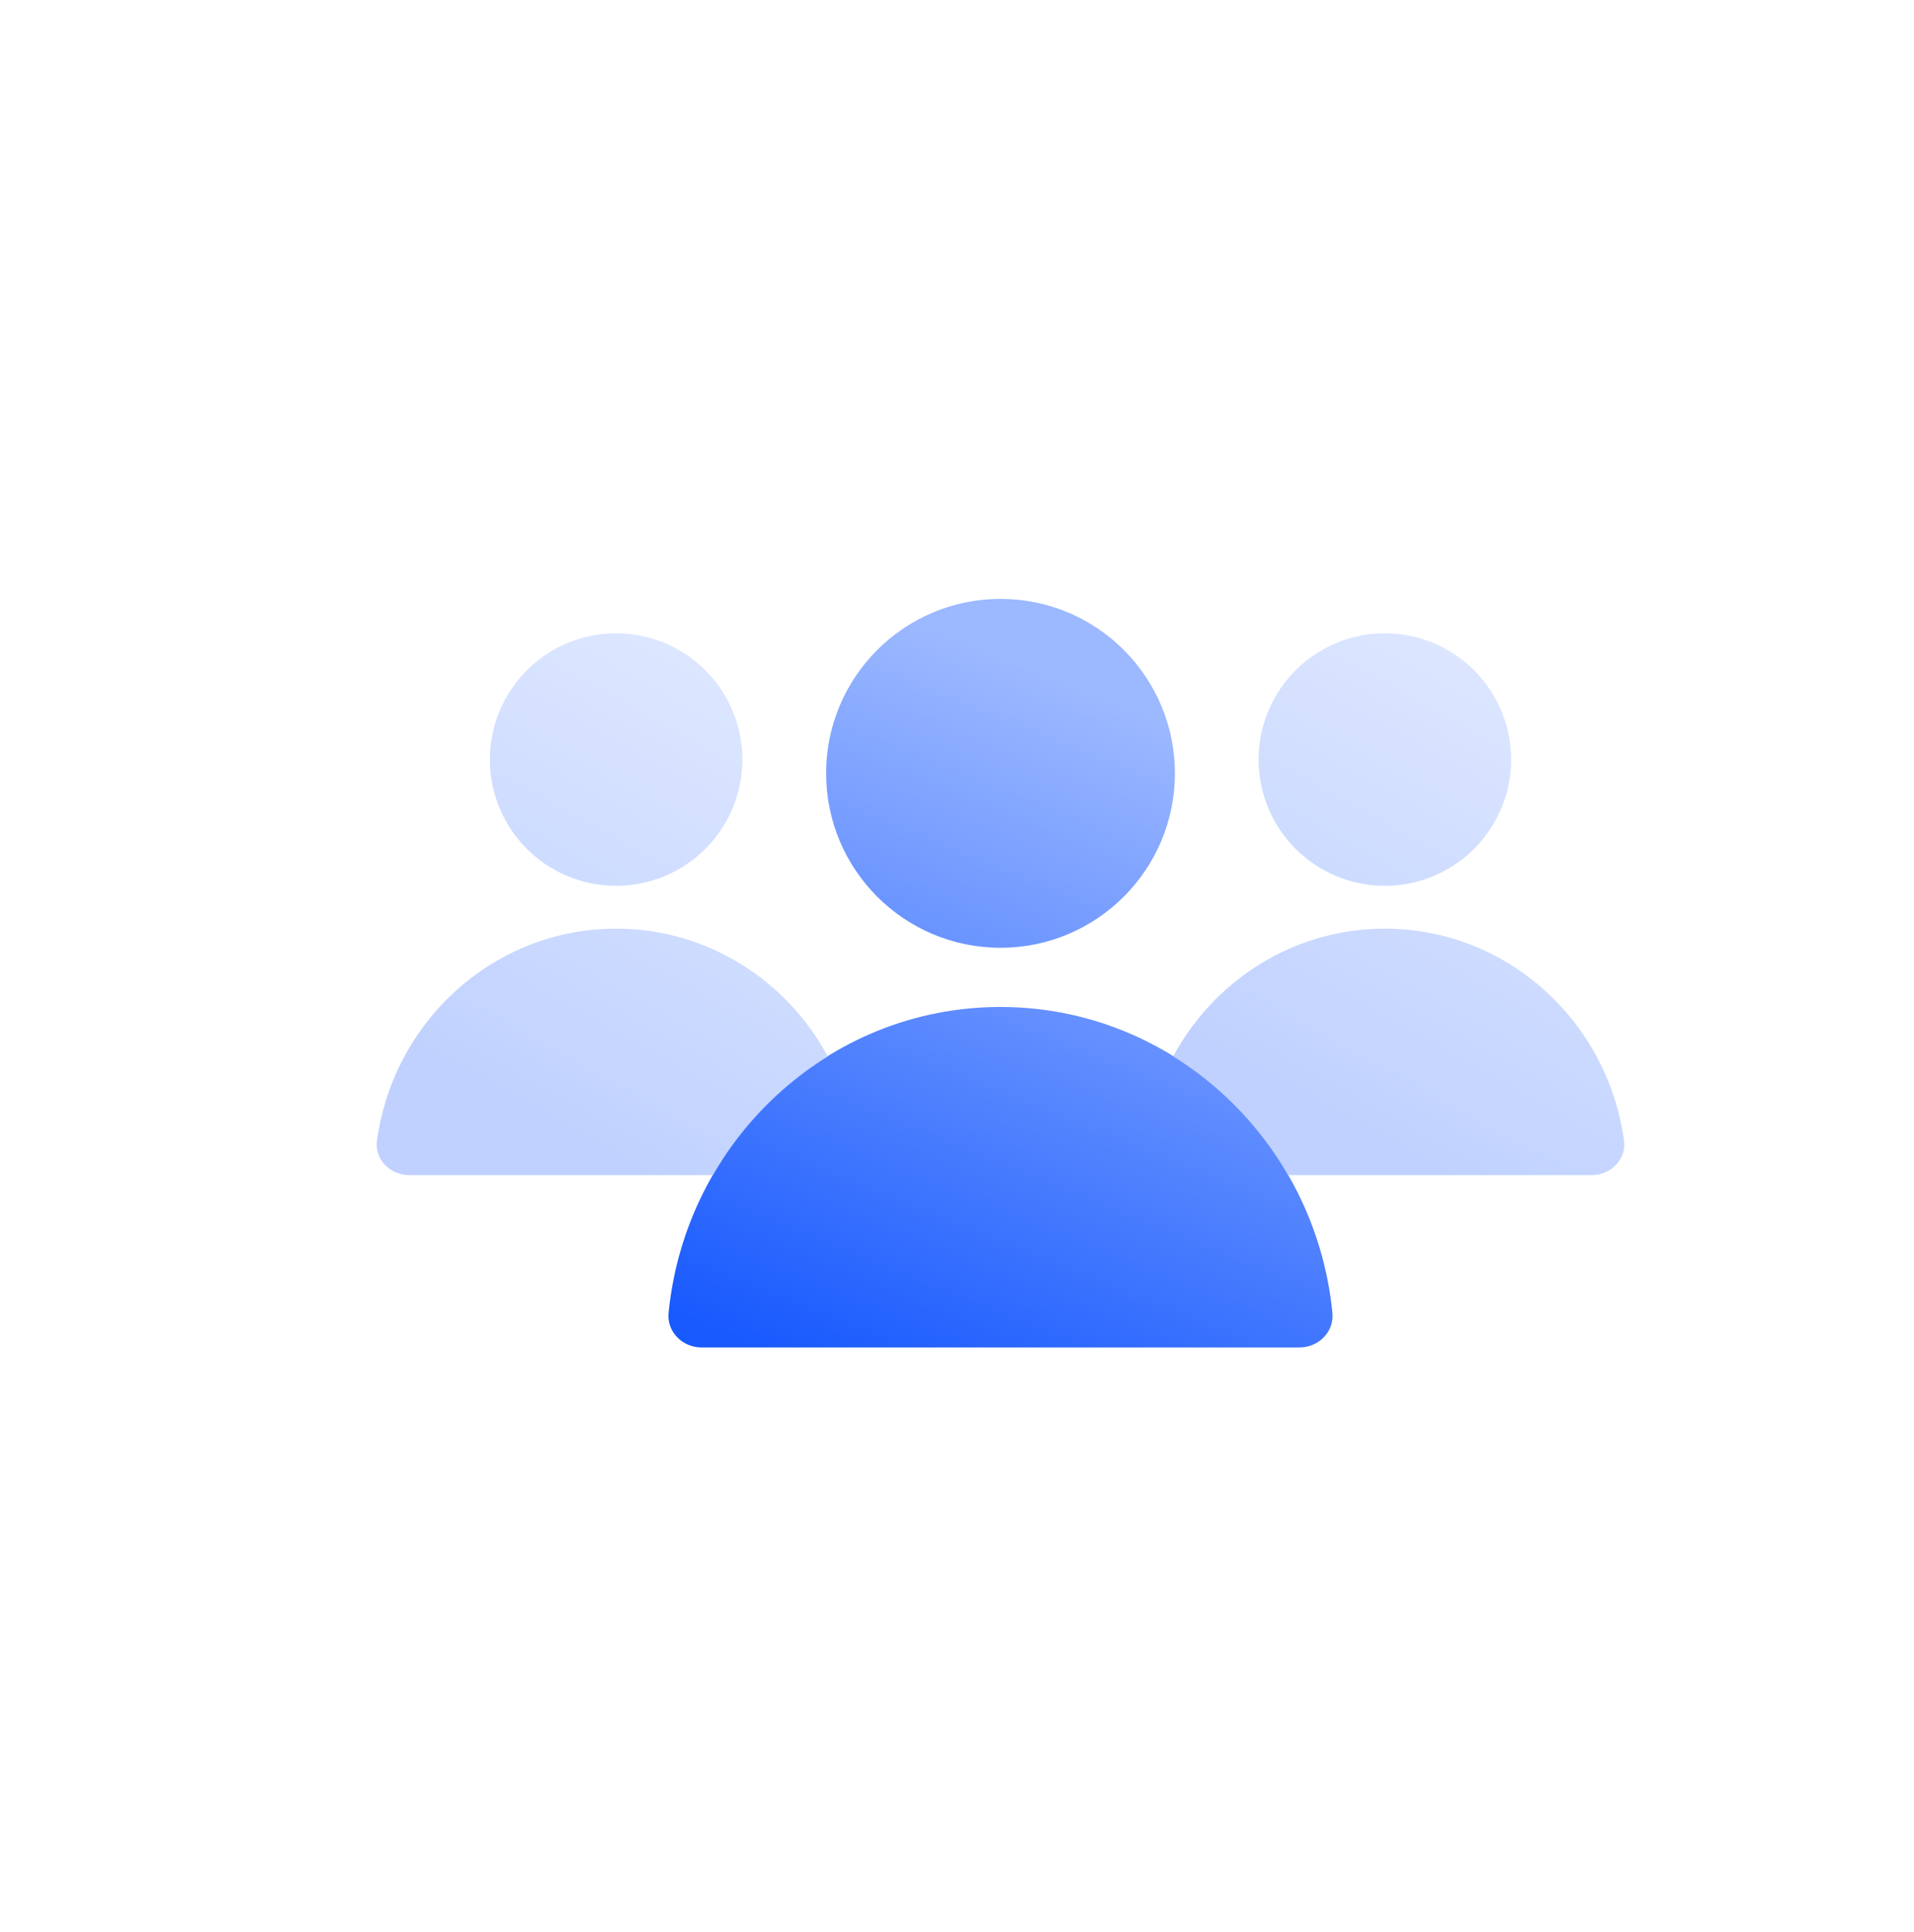
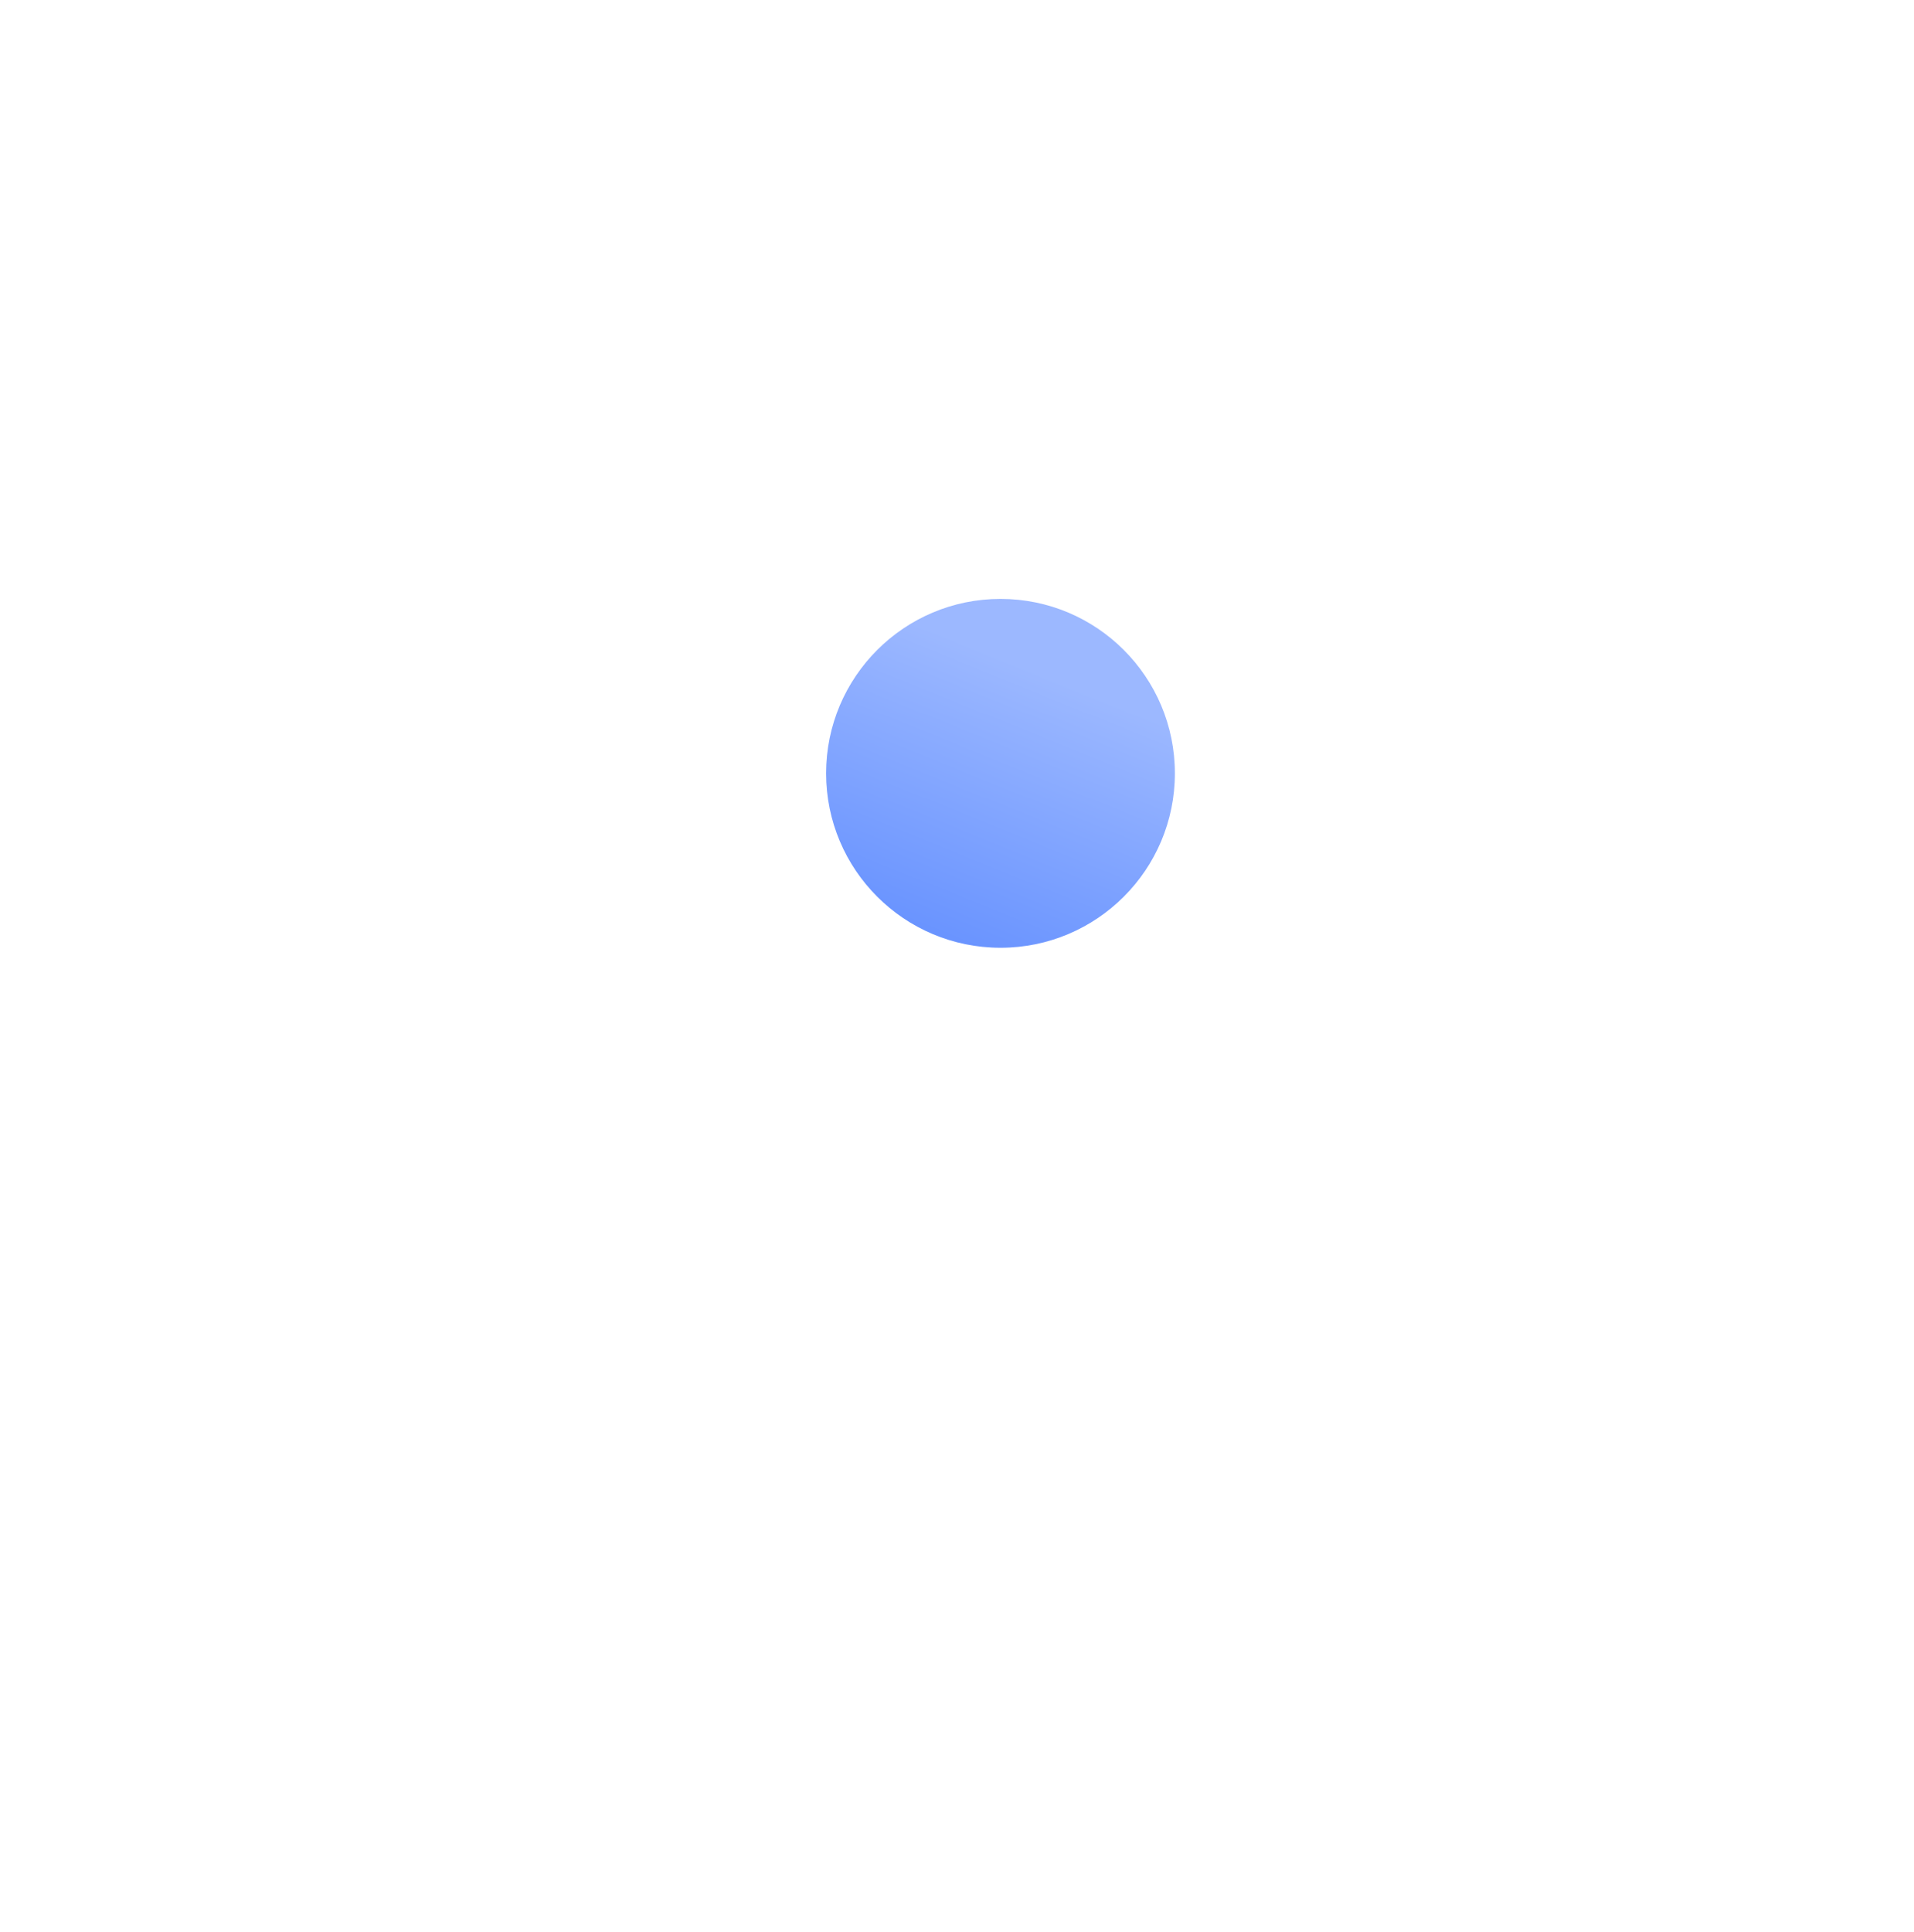
<svg xmlns="http://www.w3.org/2000/svg" width="110" height="111" fill="none">
-   <path d="M57.499 57.86c-9.928 0-18.094 7.702-19.075 17.57-.109 1.098.797 1.996 1.902 1.996h34.348c1.104 0 2.01-.898 1.901-1.997-.98-9.867-9.146-17.568-19.076-17.568Z" fill="url(#a)" />
  <path d="M67.522 44.435c0 5.535-4.487 10.023-10.022 10.023S47.478 49.97 47.478 44.435c0-5.535 4.487-10.022 10.022-10.022S67.522 38.9 67.522 44.435Z" fill="url(#b)" />
  <g opacity=".8">
-     <path d="M74.026 67.522a19.478 19.478 0 0 0-6.603-6.817c2.36-4.378 6.924-7.344 12.167-7.344 7.001 0 12.791 5.29 13.741 12.166.151 1.094-.758 1.995-1.863 1.995H74.026Z" fill="url(#c)" />
-     <path d="M79.59 50.898a7.254 7.254 0 1 0 0-14.508 7.254 7.254 0 0 0 0 14.508Z" fill="url(#d)" />
-   </g>
+     </g>
  <g opacity=".8">
-     <path d="M40.974 67.522a19.48 19.48 0 0 1 6.602-6.817c-2.36-4.378-6.924-7.344-12.166-7.344-7.001 0-12.792 5.29-13.742 12.166-.15 1.094.76 1.995 1.864 1.995h17.442Z" fill="url(#e)" />
-     <path d="M35.41 50.898a7.254 7.254 0 1 1 0-14.508 7.254 7.254 0 0 1 0 14.508Z" fill="url(#f)" />
-   </g>
+     </g>
  <defs>
    <linearGradient id="a" x1="59.551" y1="38.593" x2="43.83" y2="77.426" gradientUnits="userSpaceOnUse">
      <stop stop-color="#9CB8FF" />
      <stop offset="1" stop-color="#195AFE" />
    </linearGradient>
    <linearGradient id="b" x1="59.551" y1="38.593" x2="43.83" y2="77.426" gradientUnits="userSpaceOnUse">
      <stop stop-color="#9CB8FF" />
      <stop offset="1" stop-color="#195AFE" />
    </linearGradient>
    <linearGradient id="c" x1="86.183" y1="36.39" x2="72.145" y2="61.647" gradientUnits="userSpaceOnUse">
      <stop stop-color="#D6E2FF" />
      <stop offset="1" stop-color="#B0C6FF" />
    </linearGradient>
    <linearGradient id="d" x1="86.183" y1="36.39" x2="72.145" y2="61.647" gradientUnits="userSpaceOnUse">
      <stop stop-color="#D6E2FF" />
      <stop offset="1" stop-color="#B0C6FF" />
    </linearGradient>
    <linearGradient id="e" x1="40.411" y1="36.39" x2="26.373" y2="61.647" gradientUnits="userSpaceOnUse">
      <stop stop-color="#D6E2FF" />
      <stop offset="1" stop-color="#B0C6FF" />
    </linearGradient>
    <linearGradient id="f" x1="40.411" y1="36.39" x2="26.373" y2="61.647" gradientUnits="userSpaceOnUse">
      <stop stop-color="#D6E2FF" />
      <stop offset="1" stop-color="#B0C6FF" />
    </linearGradient>
  </defs>
</svg>